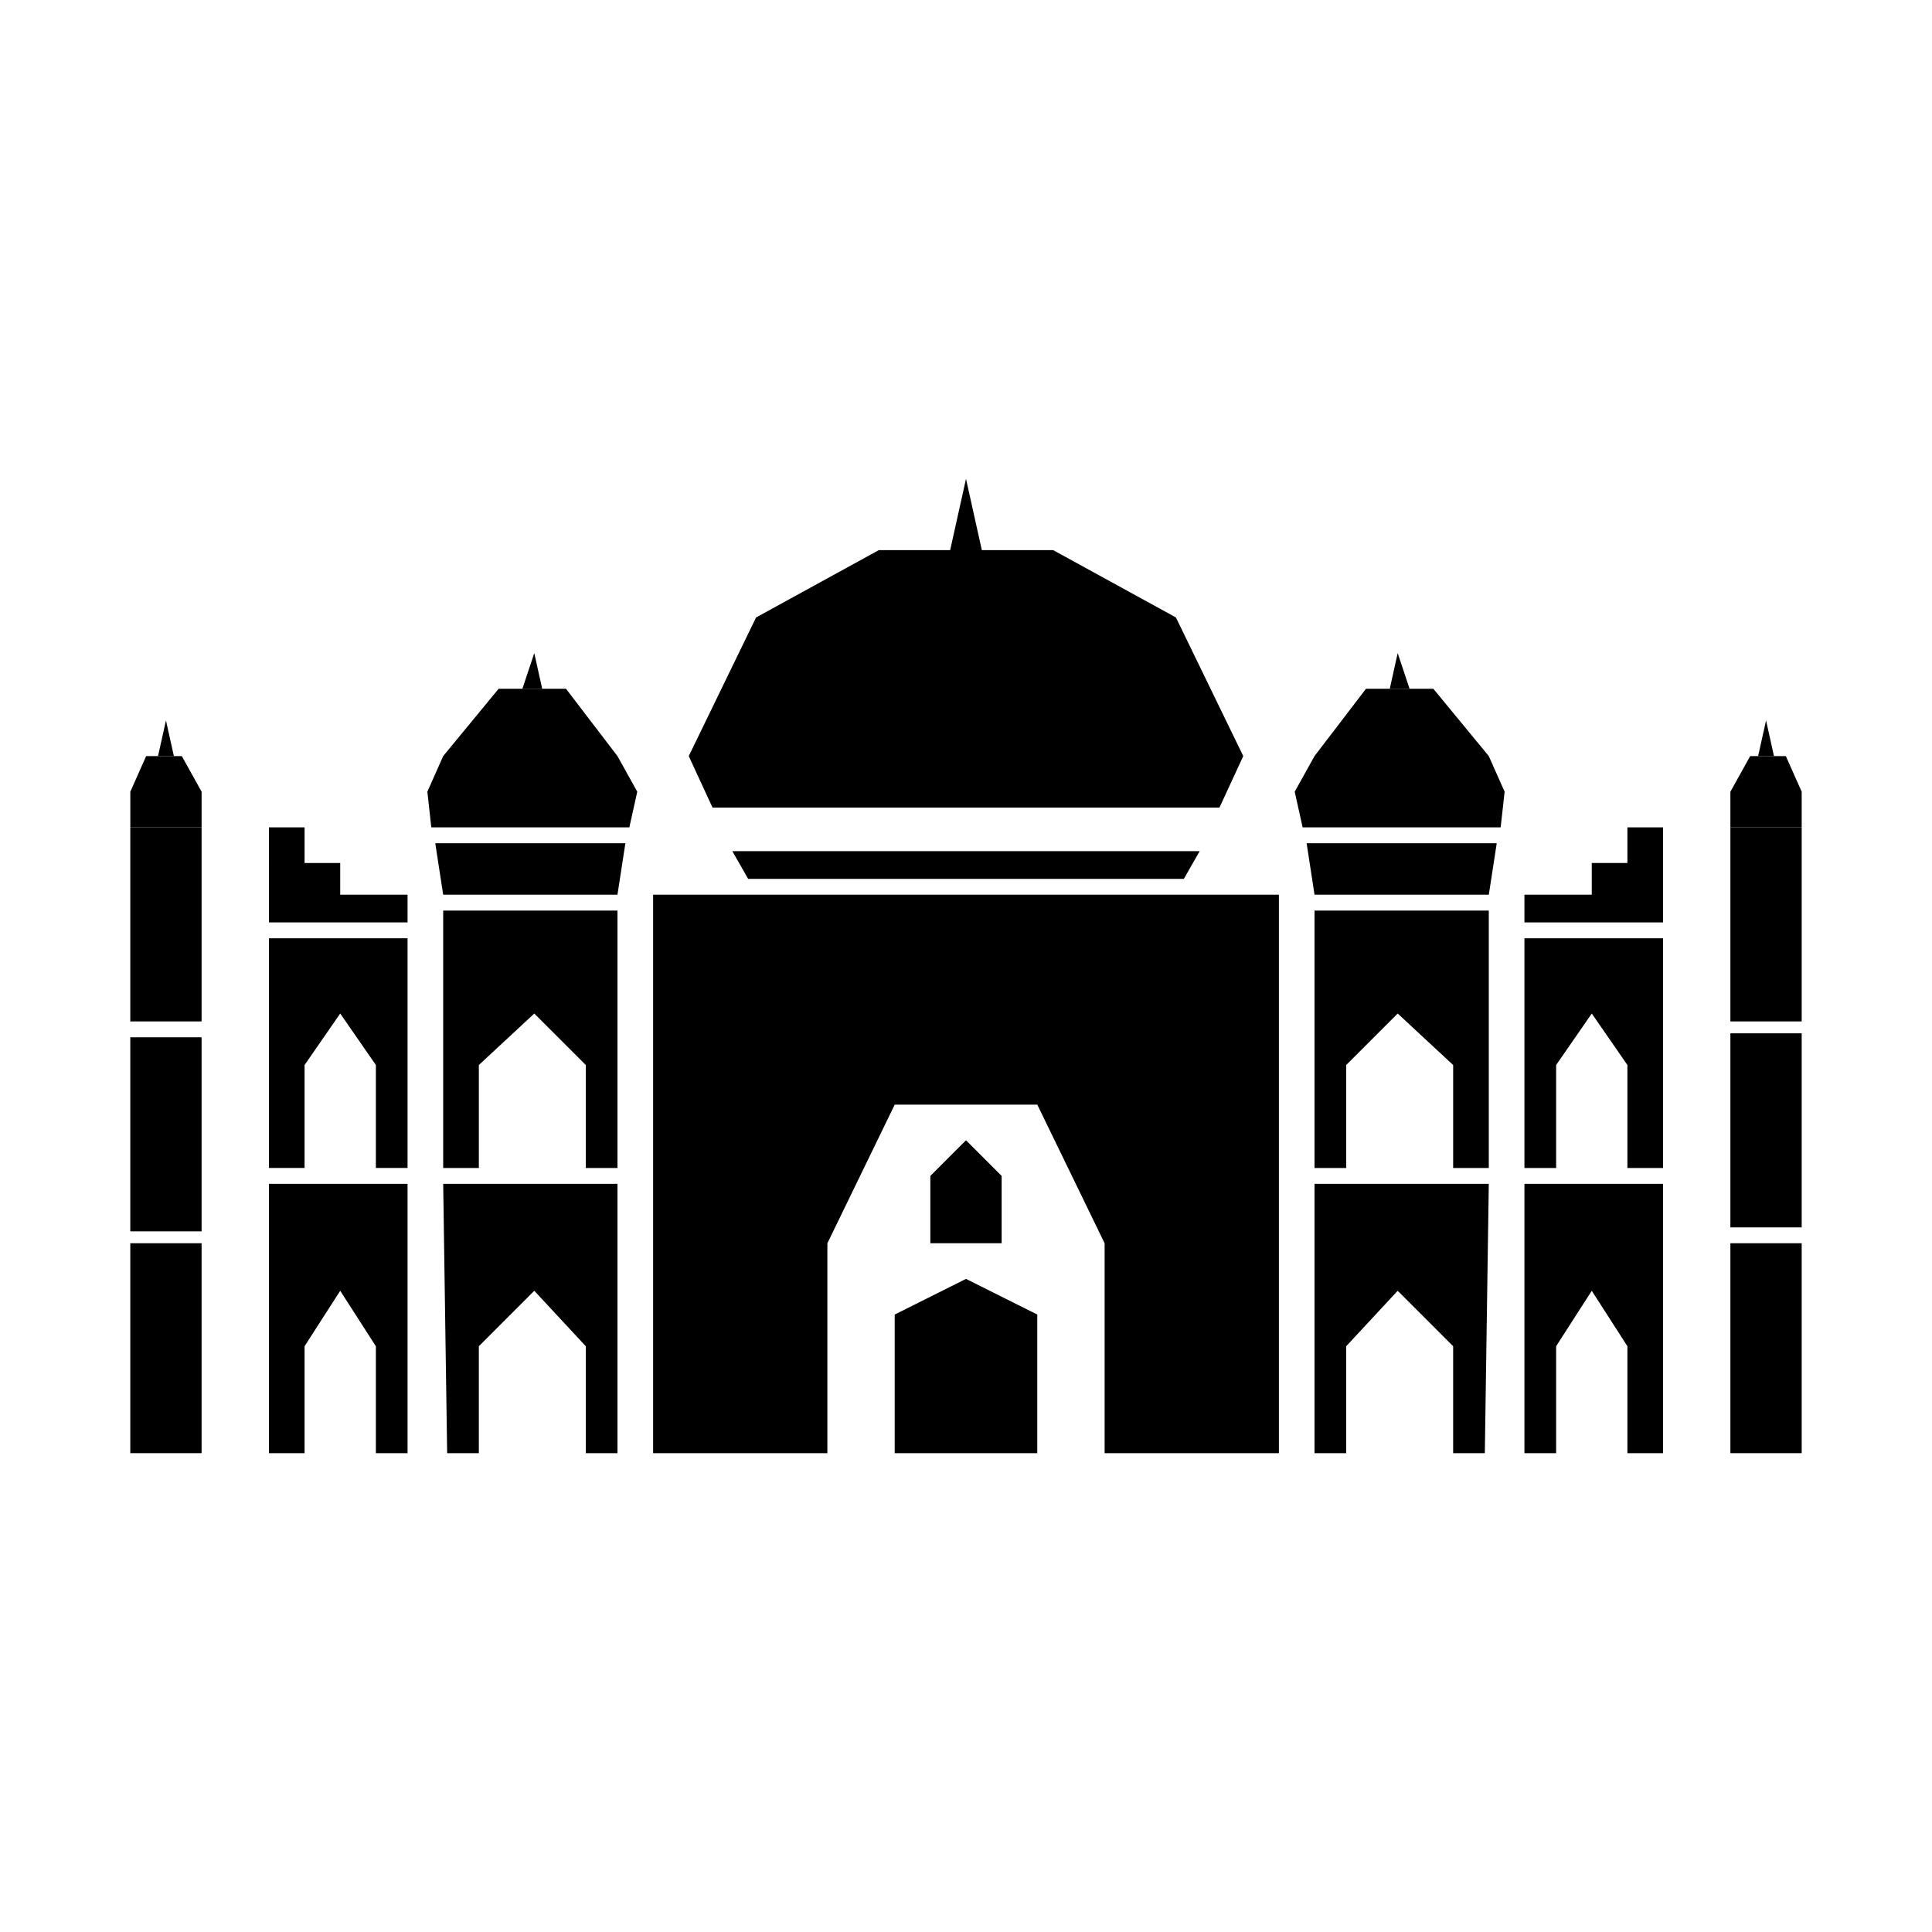
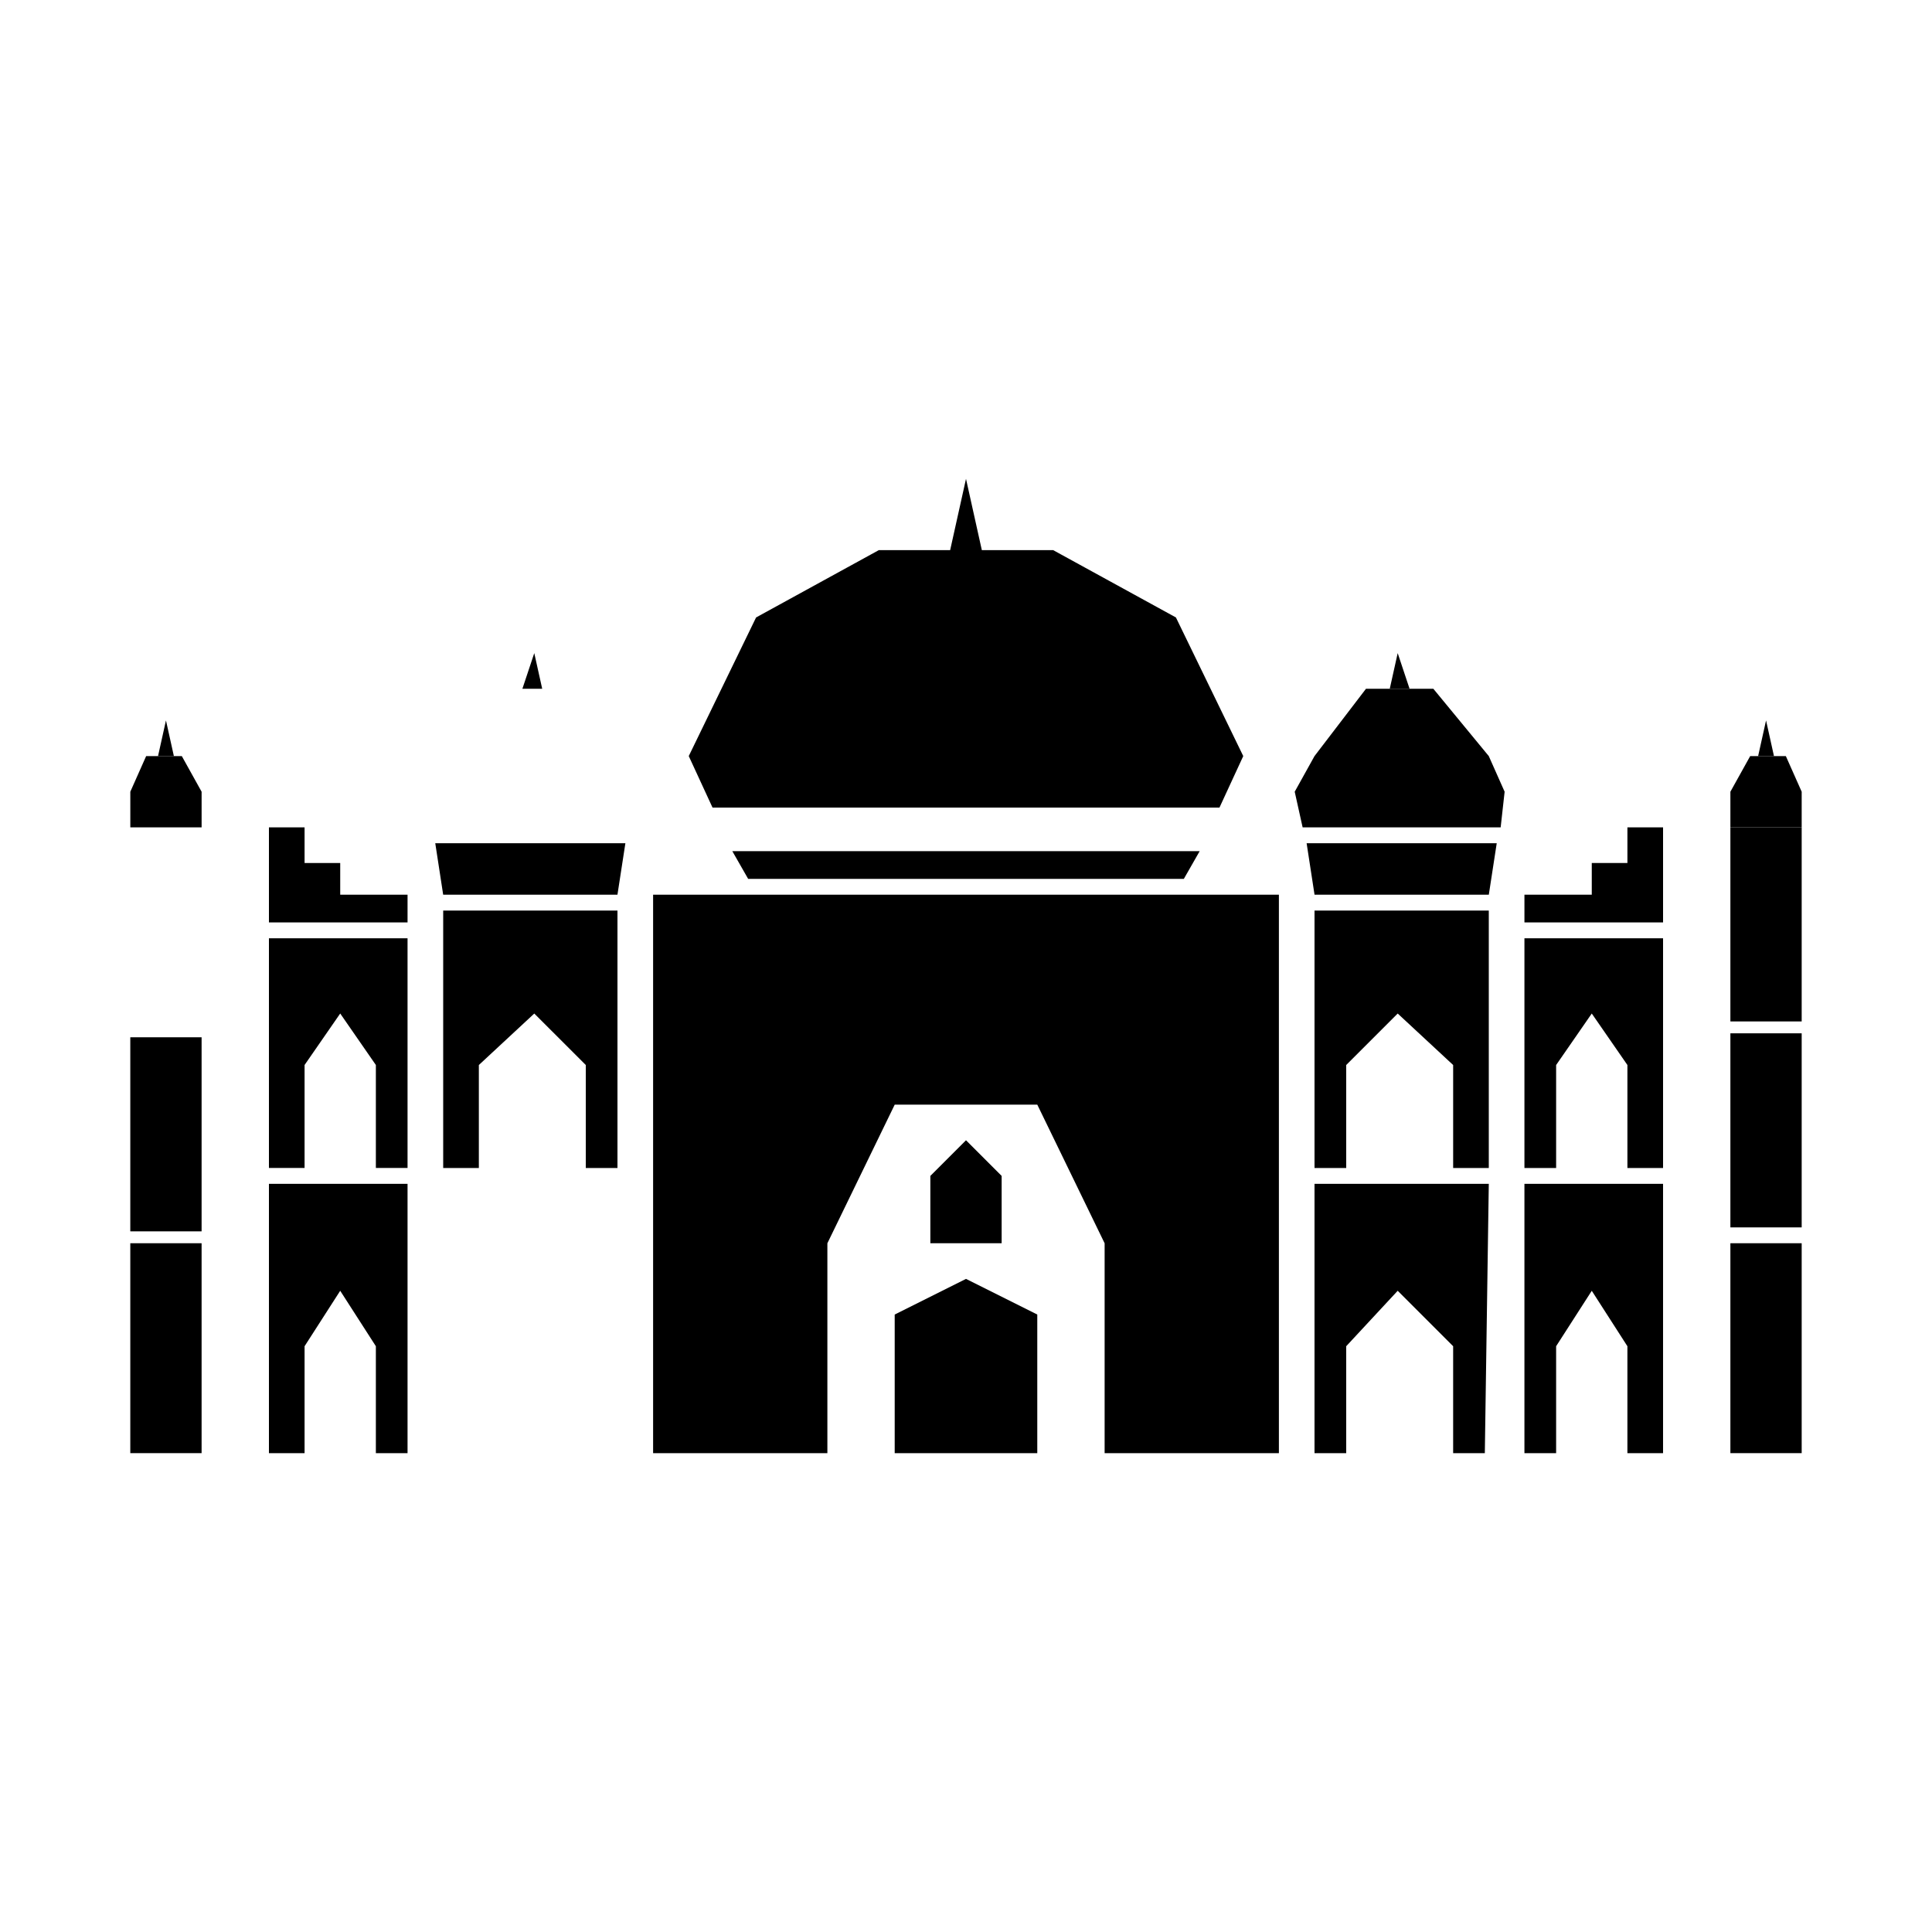
<svg xmlns="http://www.w3.org/2000/svg" fill="#000000" width="800px" height="800px" version="1.1" viewBox="144 144 512 512">
  <g>
    <path d="m197.43 363.26h-18.895v-9.445l4.199-9.445h9.445l5.25 9.445z" />
    <path d="m282.44 326.53h5.25l-2.102-9.449z" />
    <path d="m185.88 344.37h4.199l-2.098-9.449z" />
-     <path d="m310.78 363.26 2.102-9.445-5.25-9.445-13.645-17.844h-17.844l-14.695 17.844-4.195 9.445 1.047 9.445z" />
    <path d="m178.53 473.47h18.895v55.629h-18.895z" />
    <path d="m602.57 363.26h18.895v-9.445l-4.199-9.445h-9.445l-5.25 9.445z" />
    <path d="m517.55 326.53h-5.25l2.102-9.449z" />
    <path d="m614.12 344.37h-4.199l2.102-9.449z" />
    <path d="m489.21 363.26-2.098-9.445 5.246-9.445 13.645-17.844h17.844l14.695 17.844 4.199 9.445-1.051 9.445z" />
    <path d="m602.57 473.47h18.895v55.629h-18.895z" />
    <path d="m400 446.18-9.449 9.449v17.844h18.895v-17.844z" />
    <path d="m400 482.92-18.895 9.445v36.738h37.785v-36.738z" />
    <path d="m455.63 307.63-32.539-17.844h-18.895l-4.195-18.891-4.199 18.891h-18.895l-32.535 17.844-17.844 36.738 6.297 13.645h134.35l6.301-13.645z" />
    <path d="m307.63 381.11 2.102-13.645h-50.383l2.098 13.645z" />
    <path d="m584.73 388.45v-25.191h-9.449v9.445h-9.445v8.398h-17.844v7.348z" />
    <path d="m538.55 381.11 2.098-13.645h-50.379l2.098 13.645z" />
    <path d="m492.36 457.73v71.375h8.398v-28.34l13.645-14.695 14.695 14.695v28.34h8.395l1.051-71.375z" />
    <path d="m457.73 376.91 4.199-7.348h-123.86l4.199 7.348z" />
    <path d="m317.08 381.11v148h46.184v-55.629l17.844-36.738h37.785l17.844 36.738v55.629h46.184v-148z" />
    <path d="m547.99 457.73v71.375h8.398v-28.34l9.445-14.695 9.445 14.695v28.34h9.449v-71.375z" />
    <path d="m215.27 388.45h36.734v-7.348h-17.844v-8.398h-9.445v-9.445h-9.445z" />
-     <path d="m178.53 363.26h18.895v51.43h-18.895z" />
    <path d="m178.53 418.89h18.895v51.43h-18.895z" />
    <path d="m602.57 363.26h18.895v51.43h-18.895z" />
    <path d="m602.57 417.84h18.895v51.43h-18.895z" />
    <path d="m215.27 457.73v71.375h9.445v-28.34l9.445-14.695 9.449 14.695v28.34h8.395v-71.375z" />
-     <path d="m261.45 457.73 1.051 71.375h8.398v-28.34l14.691-14.695 13.648 14.695v28.34h8.395v-71.375z" />
    <path d="m270.9 453.53v-27.289l14.691-13.645 13.648 13.645v27.289h8.395v-68.223h-46.184v68.223z" />
    <path d="m215.27 392.65v60.875h9.445v-27.289l9.445-13.645 9.449 13.645v27.289h8.395v-60.875z" />
    <path d="m500.76 453.53v-27.289l13.645-13.645 14.695 13.645v27.289h9.445v-68.223h-46.184v68.223z" />
    <path d="m556.39 453.53v-27.289l9.445-13.645 9.445 13.645v27.289h9.449v-60.875h-36.738v60.875z" />
  </g>
</svg>